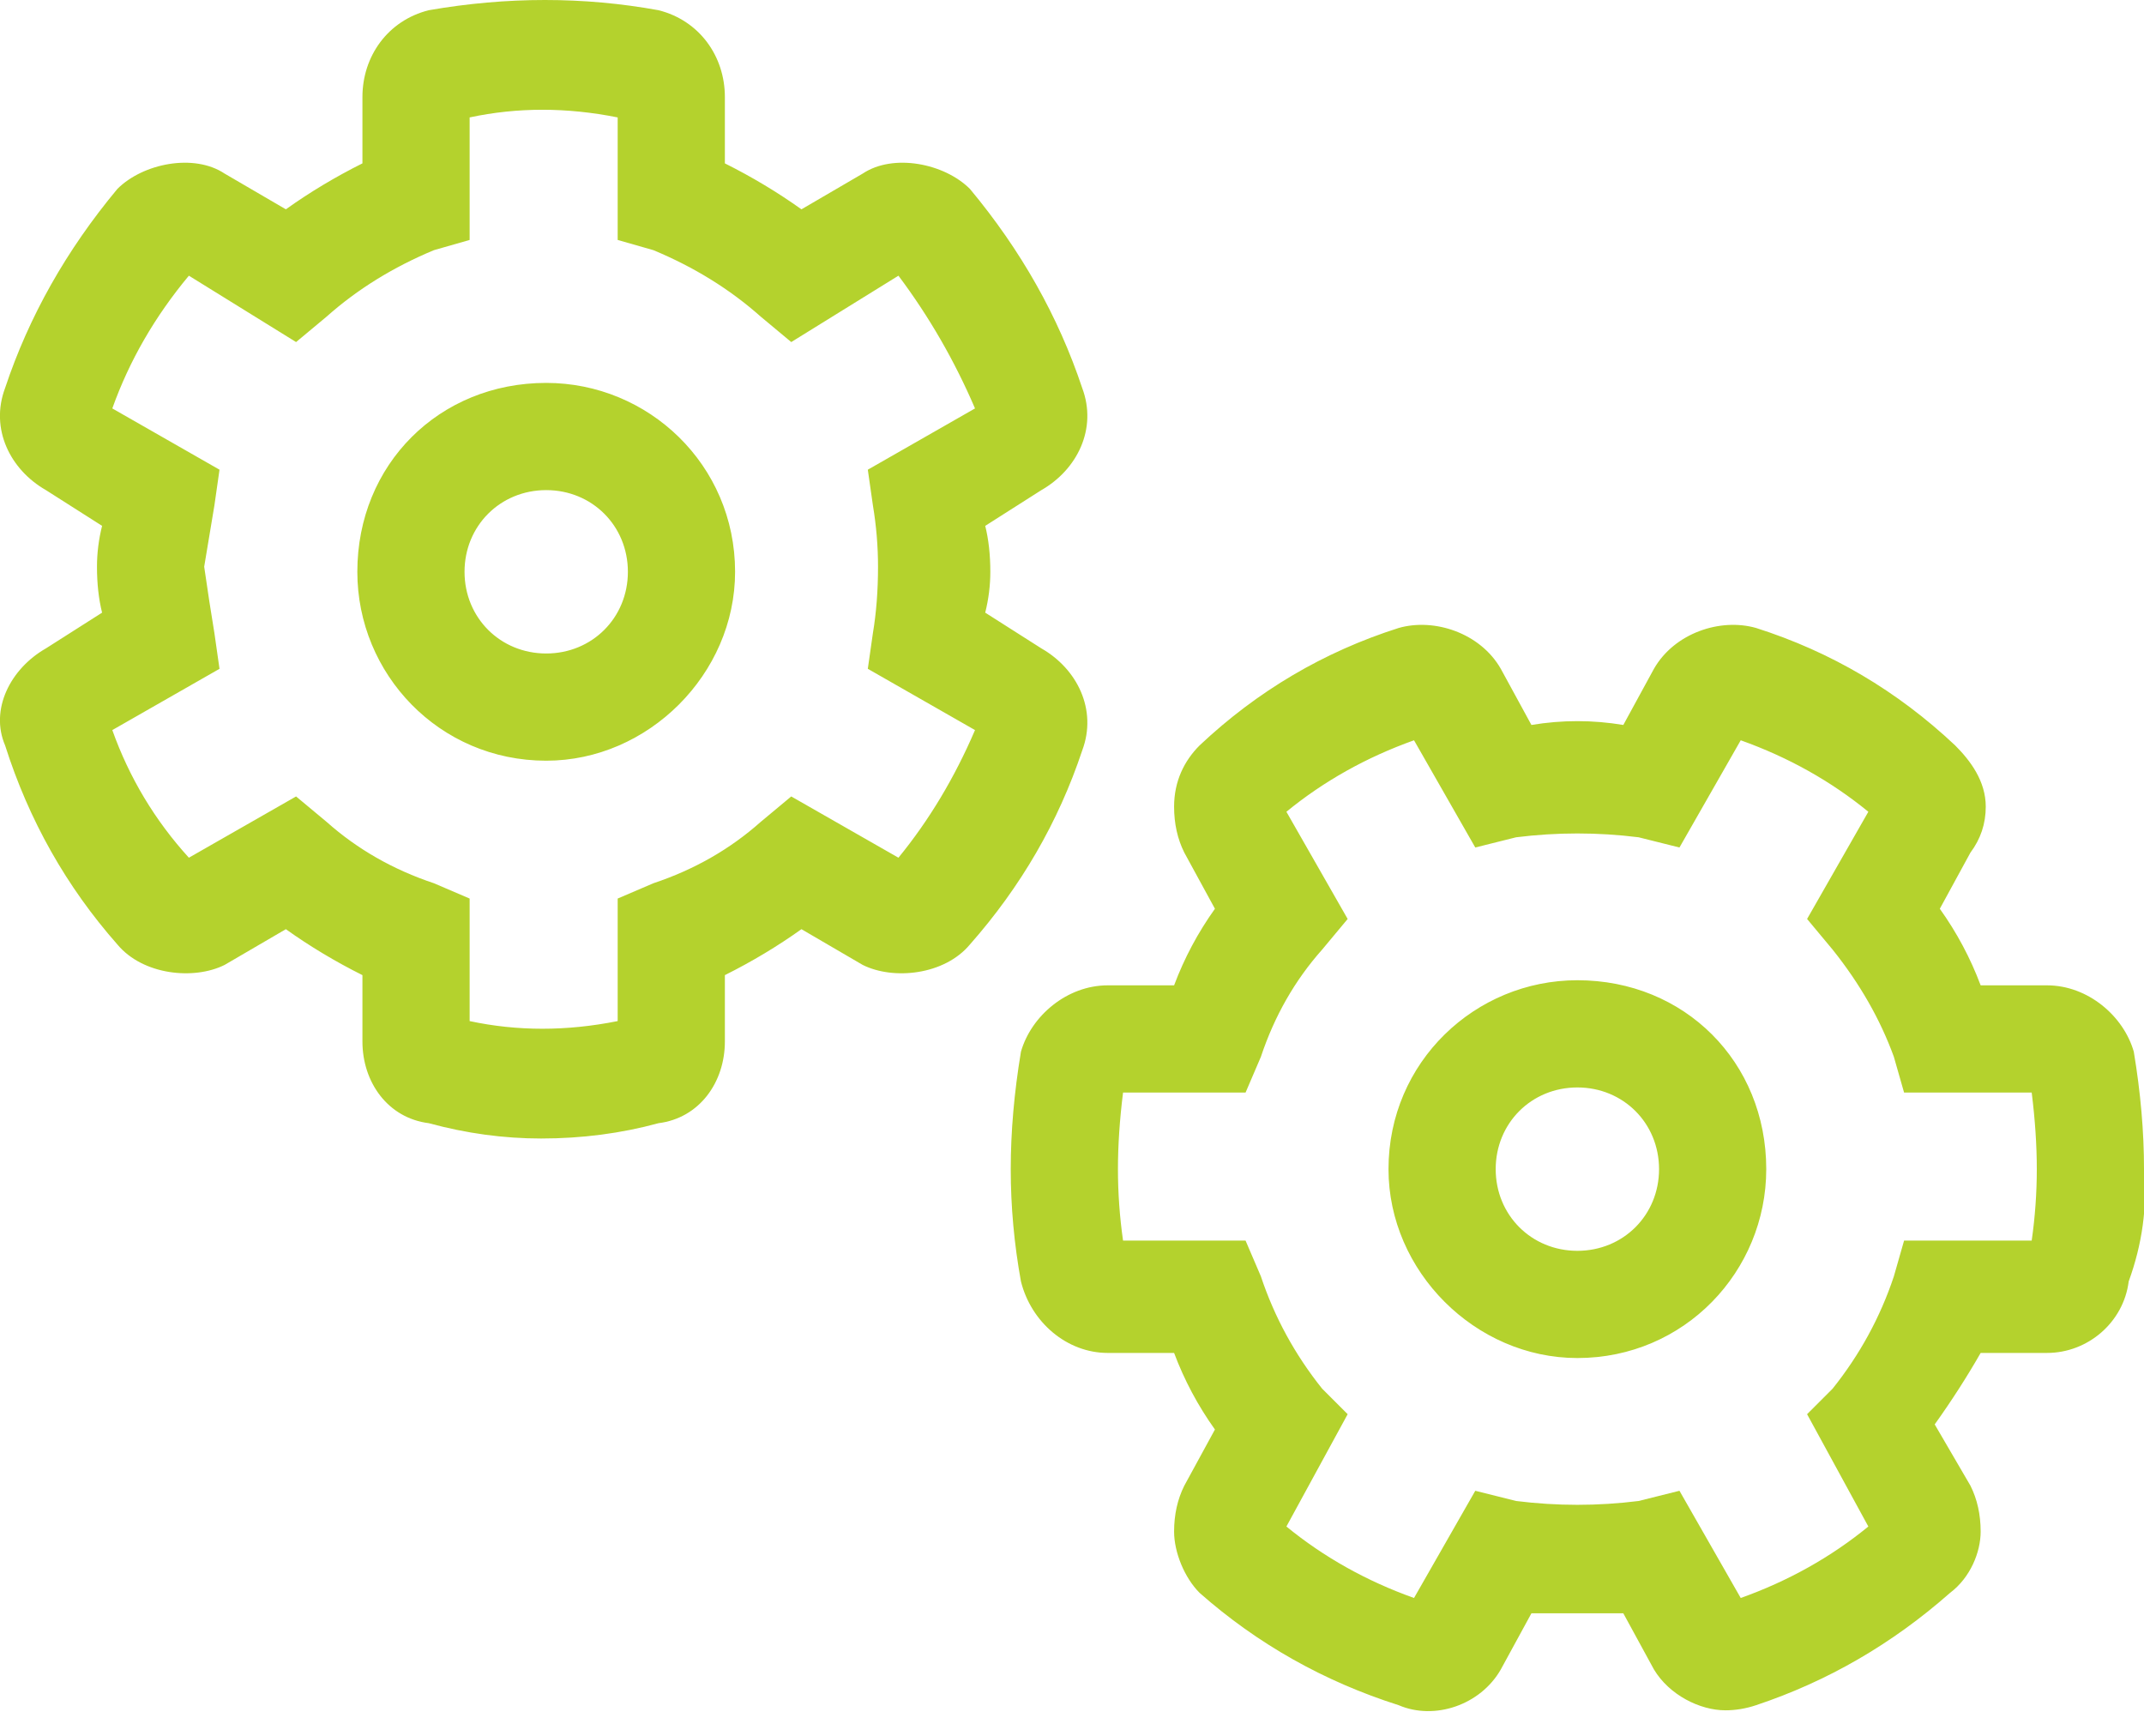
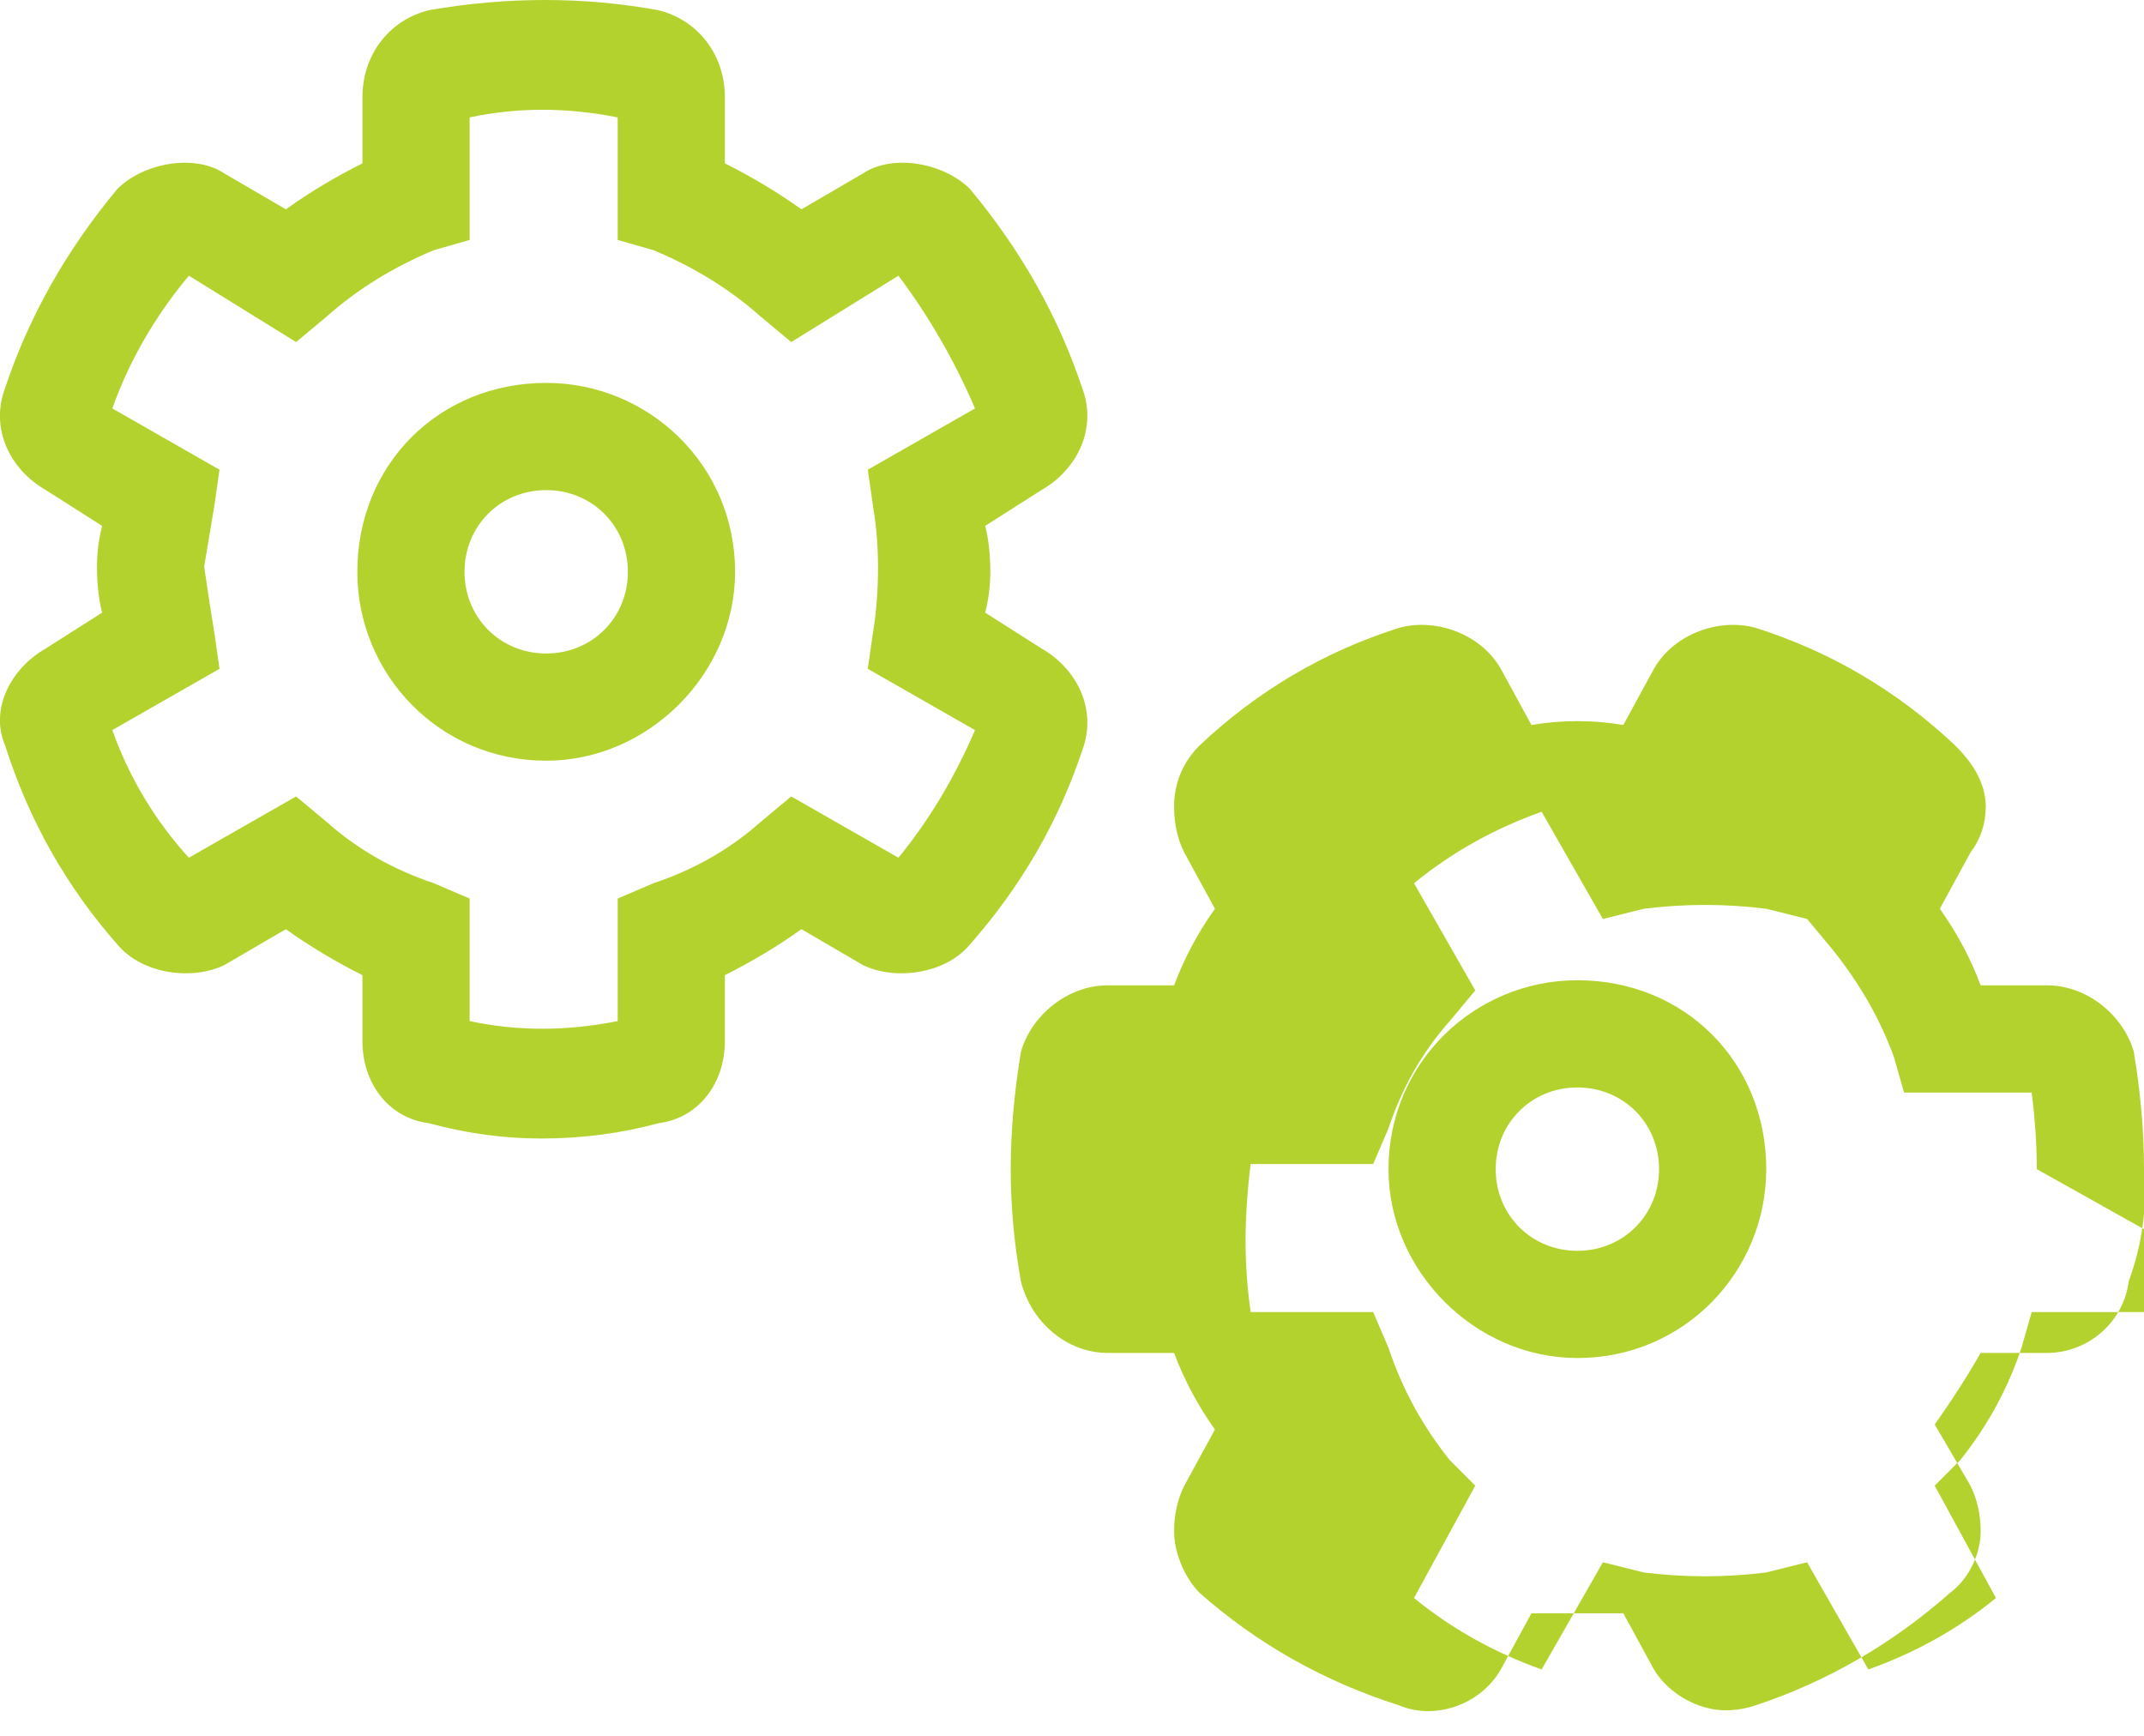
<svg xmlns="http://www.w3.org/2000/svg" version="1.2" viewBox="0 0 42 34" width="42" height="34">
  <title>ikona_integracje_psi-polska-svg</title>
  <style>
		.s0 { fill: #b4d22d } 
	</style>
-   <path id="Layer" fill-rule="evenodd" class="s0" d="m21.2 14.7q-0.7 2.1-2.2 3.8c-0.5 0.6-1.5 0.7-2.1 0.4l-1.2-0.7q-0.7 0.5-1.5 0.9v1.3c0 0.8-0.5 1.5-1.3 1.6q-1.1 0.3-2.3 0.3-1.1 0-2.2-0.3c-0.8-0.1-1.3-0.8-1.3-1.6v-1.3q-0.8-0.4-1.5-0.9l-1.2 0.7c-0.6 0.3-1.6 0.2-2.1-0.4q-1.5-1.7-2.2-3.9c-0.3-0.7 0.1-1.5 0.8-1.9l1.1-0.7q-0.1-0.4-0.1-0.9 0-0.4 0.1-0.8l-1.1-0.7c-0.7-0.4-1.1-1.2-0.8-2q0.7-2.1 2.2-3.9c0.5-0.5 1.5-0.7 2.1-0.3l1.2 0.7q0.7-0.5 1.5-0.9v-1.3c0-0.8 0.5-1.5 1.3-1.7q2.3-0.4 4.5 0c0.8 0.2 1.3 0.9 1.3 1.7v1.3q0.8 0.4 1.5 0.9l1.2-0.7c0.6-0.4 1.6-0.2 2.1 0.3q1.5 1.8 2.2 3.9c0.3 0.8-0.1 1.6-0.8 2l-1.1 0.7q0.1 0.4 0.1 0.9 0 0.4-0.1 0.8l1.1 0.7c0.7 0.4 1.1 1.2 0.8 2zm-4.2-5.5l2.1-1.2q-0.6-1.4-1.5-2.6l-2.1 1.3-0.6-0.5q-0.9-0.8-2.1-1.3l-0.7-0.2v-2.4q-1.5-0.3-2.9 0v2.4l-0.7 0.2q-1.2 0.5-2.1 1.3l-0.6 0.5-2.1-1.3q-1 1.2-1.5 2.6l2.1 1.2-0.1 0.7q-0.1 0.6-0.2 1.2 0.1 0.7 0.2 1.3l0.1 0.7-2.1 1.2q0.5 1.4 1.5 2.5l2.1-1.2 0.6 0.5q0.9 0.8 2.1 1.2l0.7 0.3v2.4q1.4 0.3 2.9 0v-2.4l0.7-0.3q1.2-0.4 2.1-1.2l0.6-0.5 2.1 1.2q0.9-1.1 1.5-2.5l-2.1-1.2 0.1-0.7q0.1-0.6 0.1-1.3 0-0.6-0.1-1.2zm25 13.7q0.1 1.1-0.3 2.2c-0.1 0.8-0.8 1.4-1.6 1.4h-1.3q-0.4 0.7-0.9 1.4l0.7 1.2q0.2 0.4 0.2 0.9c0 0.4-0.2 0.9-0.6 1.2q-1.7 1.5-3.8 2.2-0.3 0.1-0.6 0.1c-0.5 0-1.1-0.3-1.4-0.8l-0.6-1.1c-0.6 0-1.2 0-1.8 0l-0.6 1.1c-0.4 0.7-1.3 1-2 0.7q-2.2-0.7-3.9-2.2c-0.3-0.3-0.5-0.8-0.5-1.2q0-0.5 0.2-0.9l0.6-1.1q-0.5-0.7-0.8-1.5h-1.3c-0.8 0-1.5-0.6-1.7-1.4q-0.2-1.1-0.2-2.2 0-1.1 0.2-2.3c0.2-0.7 0.9-1.3 1.7-1.3h1.3q0.3-0.8 0.8-1.5l-0.6-1.1q-0.2-0.4-0.2-0.9c0-0.5 0.2-0.9 0.5-1.2q1.7-1.6 3.9-2.3c0.7-0.2 1.6 0.1 2 0.8l0.6 1.1c0.6-0.1 1.2-0.1 1.8 0l0.6-1.1c0.4-0.7 1.3-1 2-0.8q2.2 0.7 3.9 2.3c0.3 0.3 0.6 0.7 0.6 1.2q0 0.5-0.3 0.9l-0.6 1.1q0.5 0.7 0.8 1.5h1.3c0.8 0 1.5 0.6 1.7 1.3q0.2 1.2 0.2 2.3zm-2.1 0q0-0.7-0.1-1.5h-2.5l-0.2-0.7q-0.4-1.1-1.2-2.1l-0.5-0.6 1.2-2.1q-1.1-0.9-2.5-1.4l-1.2 2.1-0.8-0.2c-0.8-0.1-1.6-0.1-2.4 0l-0.8 0.2-1.2-2.1q-1.4 0.5-2.5 1.4l1.2 2.1-0.5 0.6q-0.8 0.9-1.2 2.1l-0.3 0.7h-2.4q-0.1 0.8-0.1 1.5 0 0.7 0.1 1.4h2.4l0.3 0.7q0.4 1.2 1.2 2.2l0.5 0.5-1.2 2.2q1.1 0.9 2.5 1.4l1.2-2.1 0.8 0.2c0.8 0.1 1.6 0.1 2.4 0l0.8-0.2 1.2 2.1q1.4-0.5 2.5-1.4l-1.2-2.2 0.5-0.5q0.8-1 1.2-2.2l0.2-0.7h2.5q0.1-0.7 0.1-1.4zm-25.5-11.7c0 2-1.7 3.7-3.7 3.7-2.1 0-3.7-1.7-3.7-3.7 0-2.1 1.6-3.7 3.7-3.7 2 0 3.7 1.6 3.7 3.7zm-2.1 0c0-0.9-0.7-1.6-1.6-1.6-0.9 0-1.6 0.7-1.6 1.6 0 0.9 0.7 1.6 1.6 1.6 0.9 0 1.6-0.7 1.6-1.6zm22.3 11.7c0 2-1.6 3.7-3.7 3.7-2 0-3.7-1.7-3.7-3.7 0-2.1 1.7-3.7 3.7-3.7 2.1 0 3.7 1.6 3.7 3.7zm-2.1 0c0-0.9-0.7-1.6-1.6-1.6-0.9 0-1.6 0.7-1.6 1.6 0 0.9 0.7 1.6 1.6 1.6 0.9 0 1.6-0.7 1.6-1.6z" />
+   <path id="Layer" fill-rule="evenodd" class="s0" d="m21.2 14.7q-0.7 2.1-2.2 3.8c-0.5 0.6-1.5 0.7-2.1 0.4l-1.2-0.7q-0.7 0.5-1.5 0.9v1.3c0 0.8-0.5 1.5-1.3 1.6q-1.1 0.3-2.3 0.3-1.1 0-2.2-0.3c-0.8-0.1-1.3-0.8-1.3-1.6v-1.3q-0.8-0.4-1.5-0.9l-1.2 0.7c-0.6 0.3-1.6 0.2-2.1-0.4q-1.5-1.7-2.2-3.9c-0.3-0.7 0.1-1.5 0.8-1.9l1.1-0.7q-0.1-0.4-0.1-0.9 0-0.4 0.1-0.8l-1.1-0.7c-0.7-0.4-1.1-1.2-0.8-2q0.7-2.1 2.2-3.9c0.5-0.5 1.5-0.7 2.1-0.3l1.2 0.7q0.7-0.5 1.5-0.9v-1.3c0-0.8 0.5-1.5 1.3-1.7q2.3-0.4 4.5 0c0.8 0.2 1.3 0.9 1.3 1.7v1.3q0.8 0.4 1.5 0.9l1.2-0.7c0.6-0.4 1.6-0.2 2.1 0.3q1.5 1.8 2.2 3.9c0.3 0.8-0.1 1.6-0.8 2l-1.1 0.7q0.1 0.4 0.1 0.9 0 0.4-0.1 0.8l1.1 0.7c0.7 0.4 1.1 1.2 0.8 2zm-4.2-5.5l2.1-1.2q-0.6-1.4-1.5-2.6l-2.1 1.3-0.6-0.5q-0.9-0.8-2.1-1.3l-0.7-0.2v-2.4q-1.5-0.3-2.9 0v2.4l-0.7 0.2q-1.2 0.5-2.1 1.3l-0.6 0.5-2.1-1.3q-1 1.2-1.5 2.6l2.1 1.2-0.1 0.7q-0.1 0.6-0.2 1.2 0.1 0.7 0.2 1.3l0.1 0.7-2.1 1.2q0.5 1.4 1.5 2.5l2.1-1.2 0.6 0.5q0.9 0.8 2.1 1.2l0.7 0.3v2.4q1.4 0.3 2.9 0v-2.4l0.7-0.3q1.2-0.4 2.1-1.2l0.6-0.5 2.1 1.2q0.9-1.1 1.5-2.5l-2.1-1.2 0.1-0.7q0.1-0.6 0.1-1.3 0-0.6-0.1-1.2zm25 13.7q0.1 1.1-0.3 2.2c-0.1 0.8-0.8 1.4-1.6 1.4h-1.3q-0.4 0.7-0.9 1.4l0.7 1.2q0.2 0.4 0.2 0.9c0 0.4-0.2 0.9-0.6 1.2q-1.7 1.5-3.8 2.2-0.3 0.1-0.6 0.1c-0.5 0-1.1-0.3-1.4-0.8l-0.6-1.1c-0.6 0-1.2 0-1.8 0l-0.6 1.1c-0.4 0.7-1.3 1-2 0.7q-2.2-0.7-3.9-2.2c-0.3-0.3-0.5-0.8-0.5-1.2q0-0.5 0.2-0.9l0.6-1.1q-0.5-0.7-0.8-1.5h-1.3c-0.8 0-1.5-0.6-1.7-1.4q-0.2-1.1-0.2-2.2 0-1.1 0.2-2.3c0.2-0.7 0.9-1.3 1.7-1.3h1.3q0.3-0.8 0.8-1.5l-0.6-1.1q-0.2-0.4-0.2-0.9c0-0.5 0.2-0.9 0.5-1.2q1.7-1.6 3.9-2.3c0.7-0.2 1.6 0.1 2 0.8l0.6 1.1c0.6-0.1 1.2-0.1 1.8 0l0.6-1.1c0.4-0.7 1.3-1 2-0.8q2.2 0.7 3.9 2.3c0.3 0.3 0.6 0.7 0.6 1.2q0 0.5-0.3 0.9l-0.6 1.1q0.5 0.7 0.8 1.5h1.3c0.8 0 1.5 0.6 1.7 1.3q0.2 1.2 0.2 2.3zm-2.1 0q0-0.7-0.1-1.5h-2.5l-0.2-0.7q-0.4-1.1-1.2-2.1l-0.5-0.6 1.2-2.1l-1.2 2.1-0.8-0.2c-0.8-0.1-1.6-0.1-2.4 0l-0.8 0.2-1.2-2.1q-1.4 0.5-2.5 1.4l1.2 2.1-0.5 0.6q-0.8 0.9-1.2 2.1l-0.3 0.7h-2.4q-0.1 0.8-0.1 1.5 0 0.7 0.1 1.4h2.4l0.3 0.7q0.4 1.2 1.2 2.2l0.5 0.5-1.2 2.2q1.1 0.9 2.5 1.4l1.2-2.1 0.8 0.2c0.8 0.1 1.6 0.1 2.4 0l0.8-0.2 1.2 2.1q1.4-0.5 2.5-1.4l-1.2-2.2 0.5-0.5q0.8-1 1.2-2.2l0.2-0.7h2.5q0.1-0.7 0.1-1.4zm-25.5-11.7c0 2-1.7 3.7-3.7 3.7-2.1 0-3.7-1.7-3.7-3.7 0-2.1 1.6-3.7 3.7-3.7 2 0 3.7 1.6 3.7 3.7zm-2.1 0c0-0.9-0.7-1.6-1.6-1.6-0.9 0-1.6 0.7-1.6 1.6 0 0.9 0.7 1.6 1.6 1.6 0.9 0 1.6-0.7 1.6-1.6zm22.3 11.7c0 2-1.6 3.7-3.7 3.7-2 0-3.7-1.7-3.7-3.7 0-2.1 1.7-3.7 3.7-3.7 2.1 0 3.7 1.6 3.7 3.7zm-2.1 0c0-0.9-0.7-1.6-1.6-1.6-0.9 0-1.6 0.7-1.6 1.6 0 0.9 0.7 1.6 1.6 1.6 0.9 0 1.6-0.7 1.6-1.6z" />
</svg>